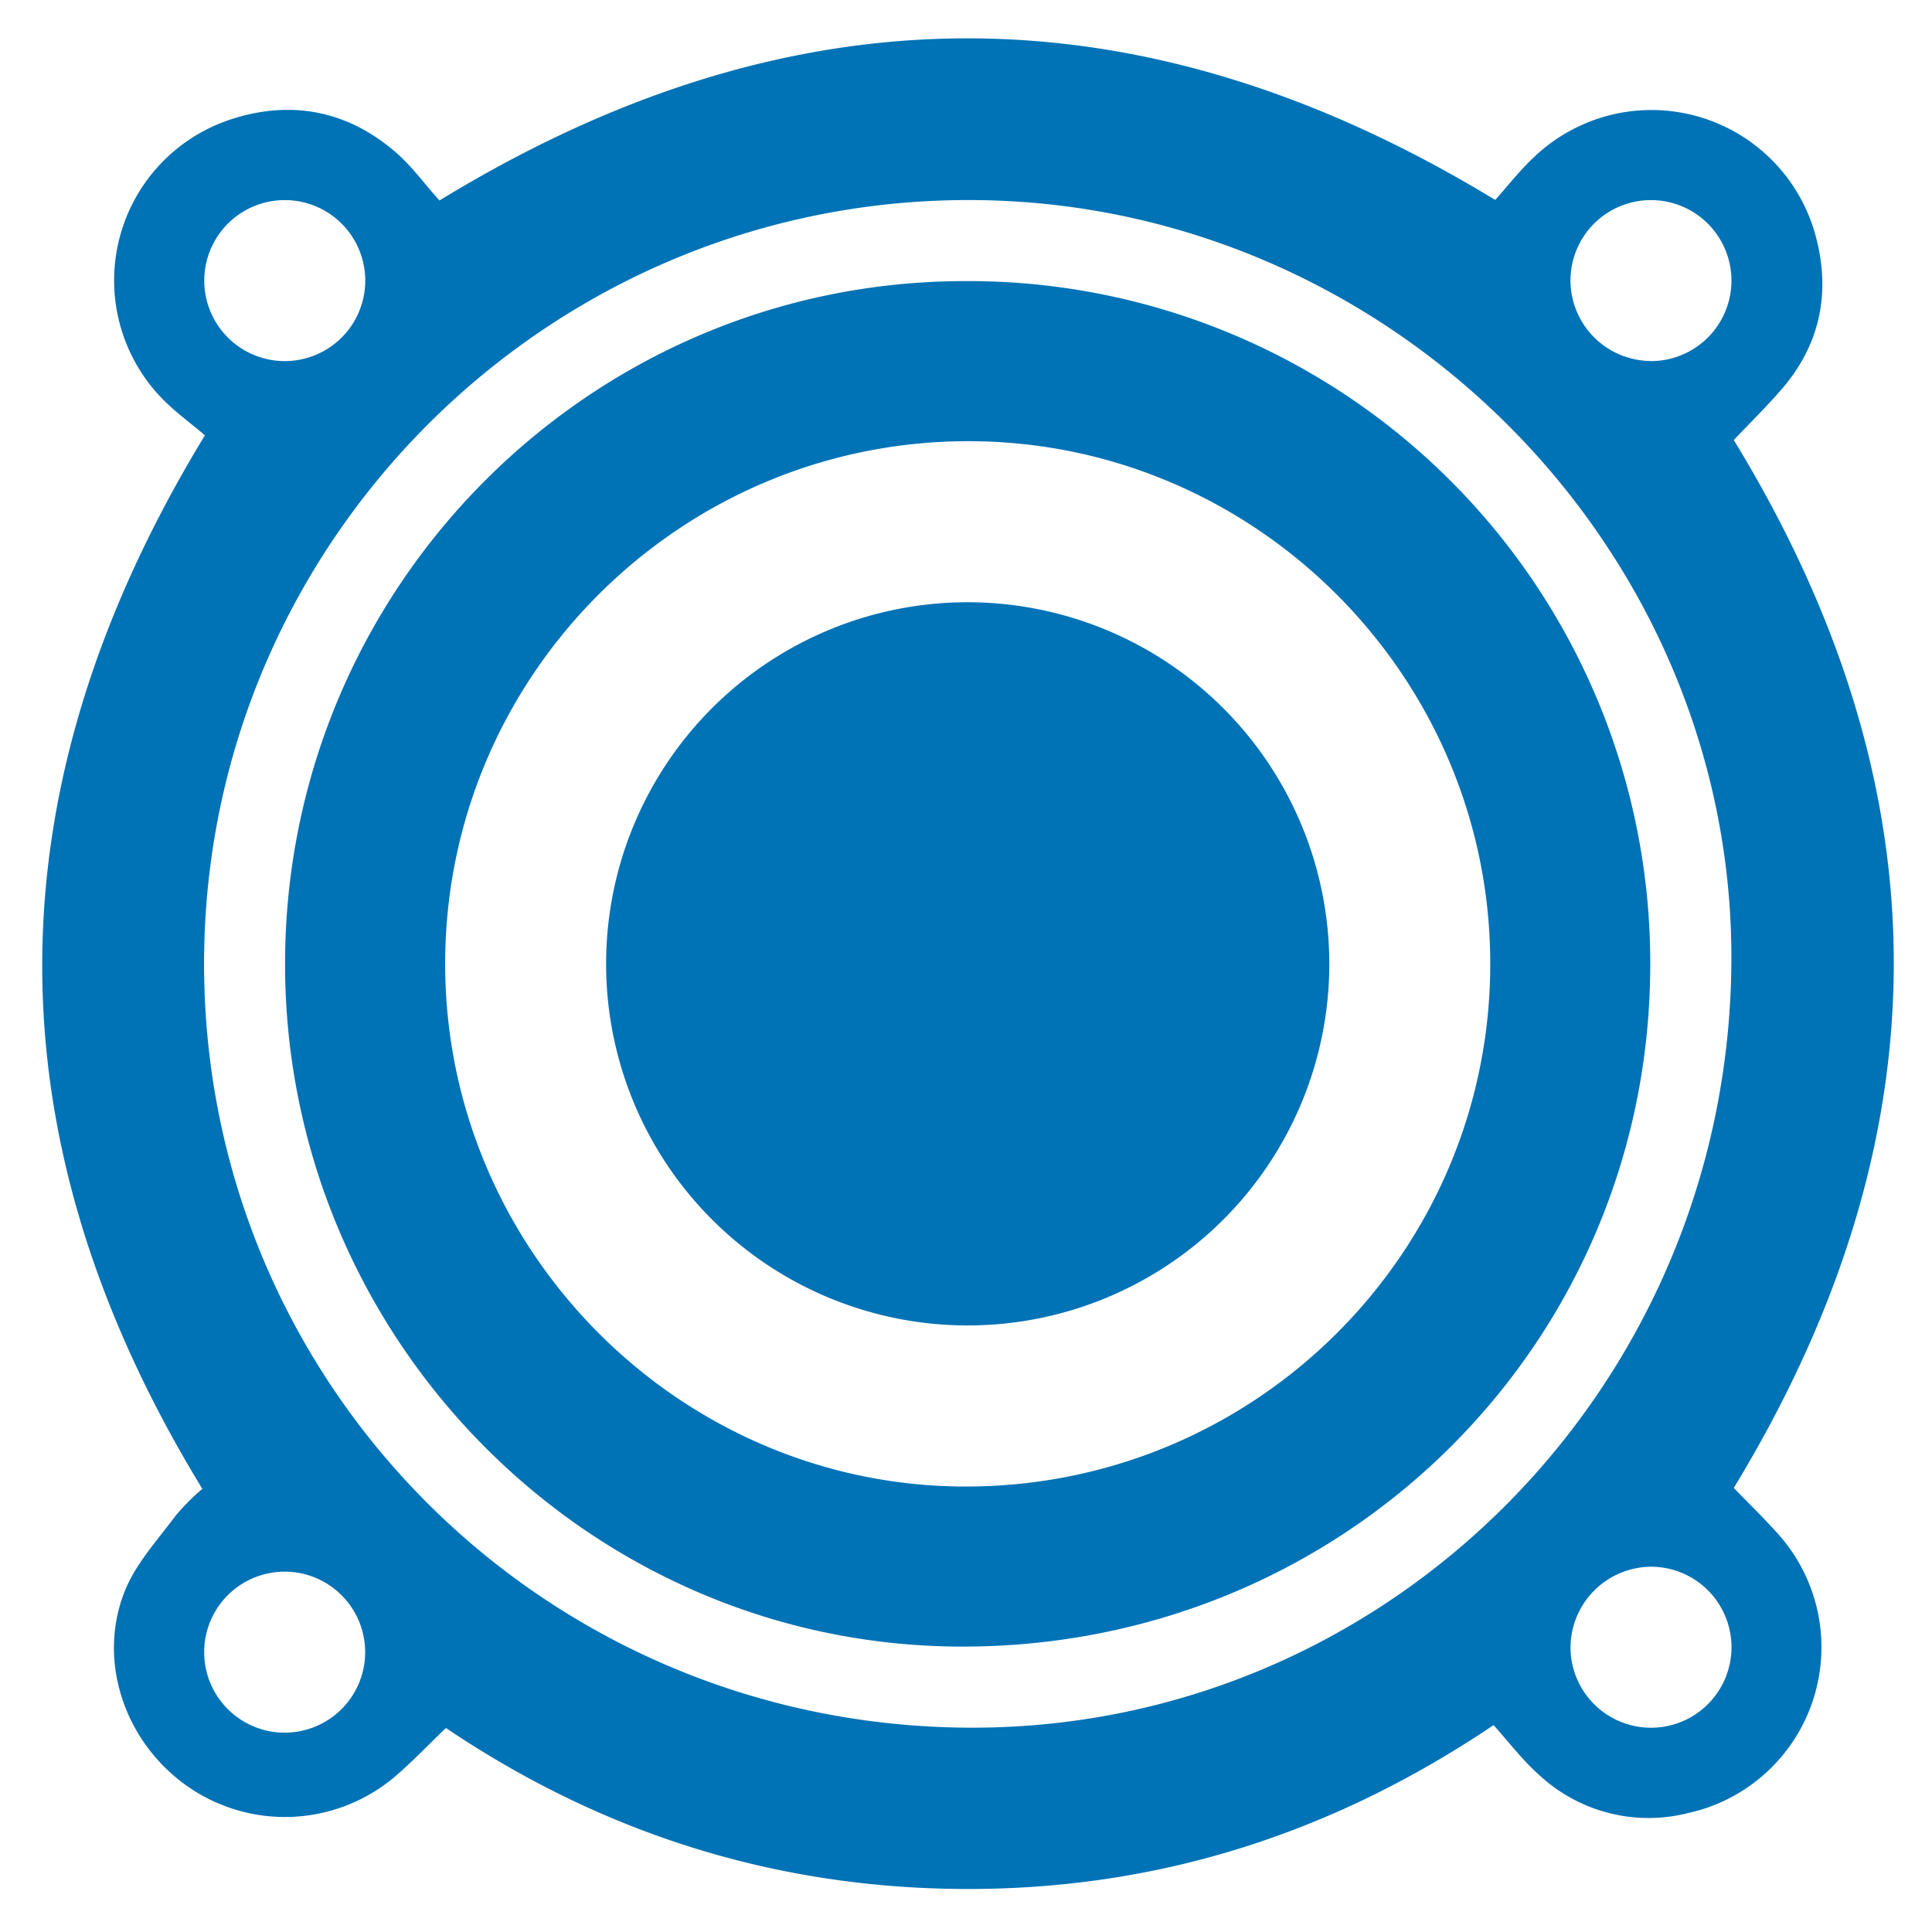
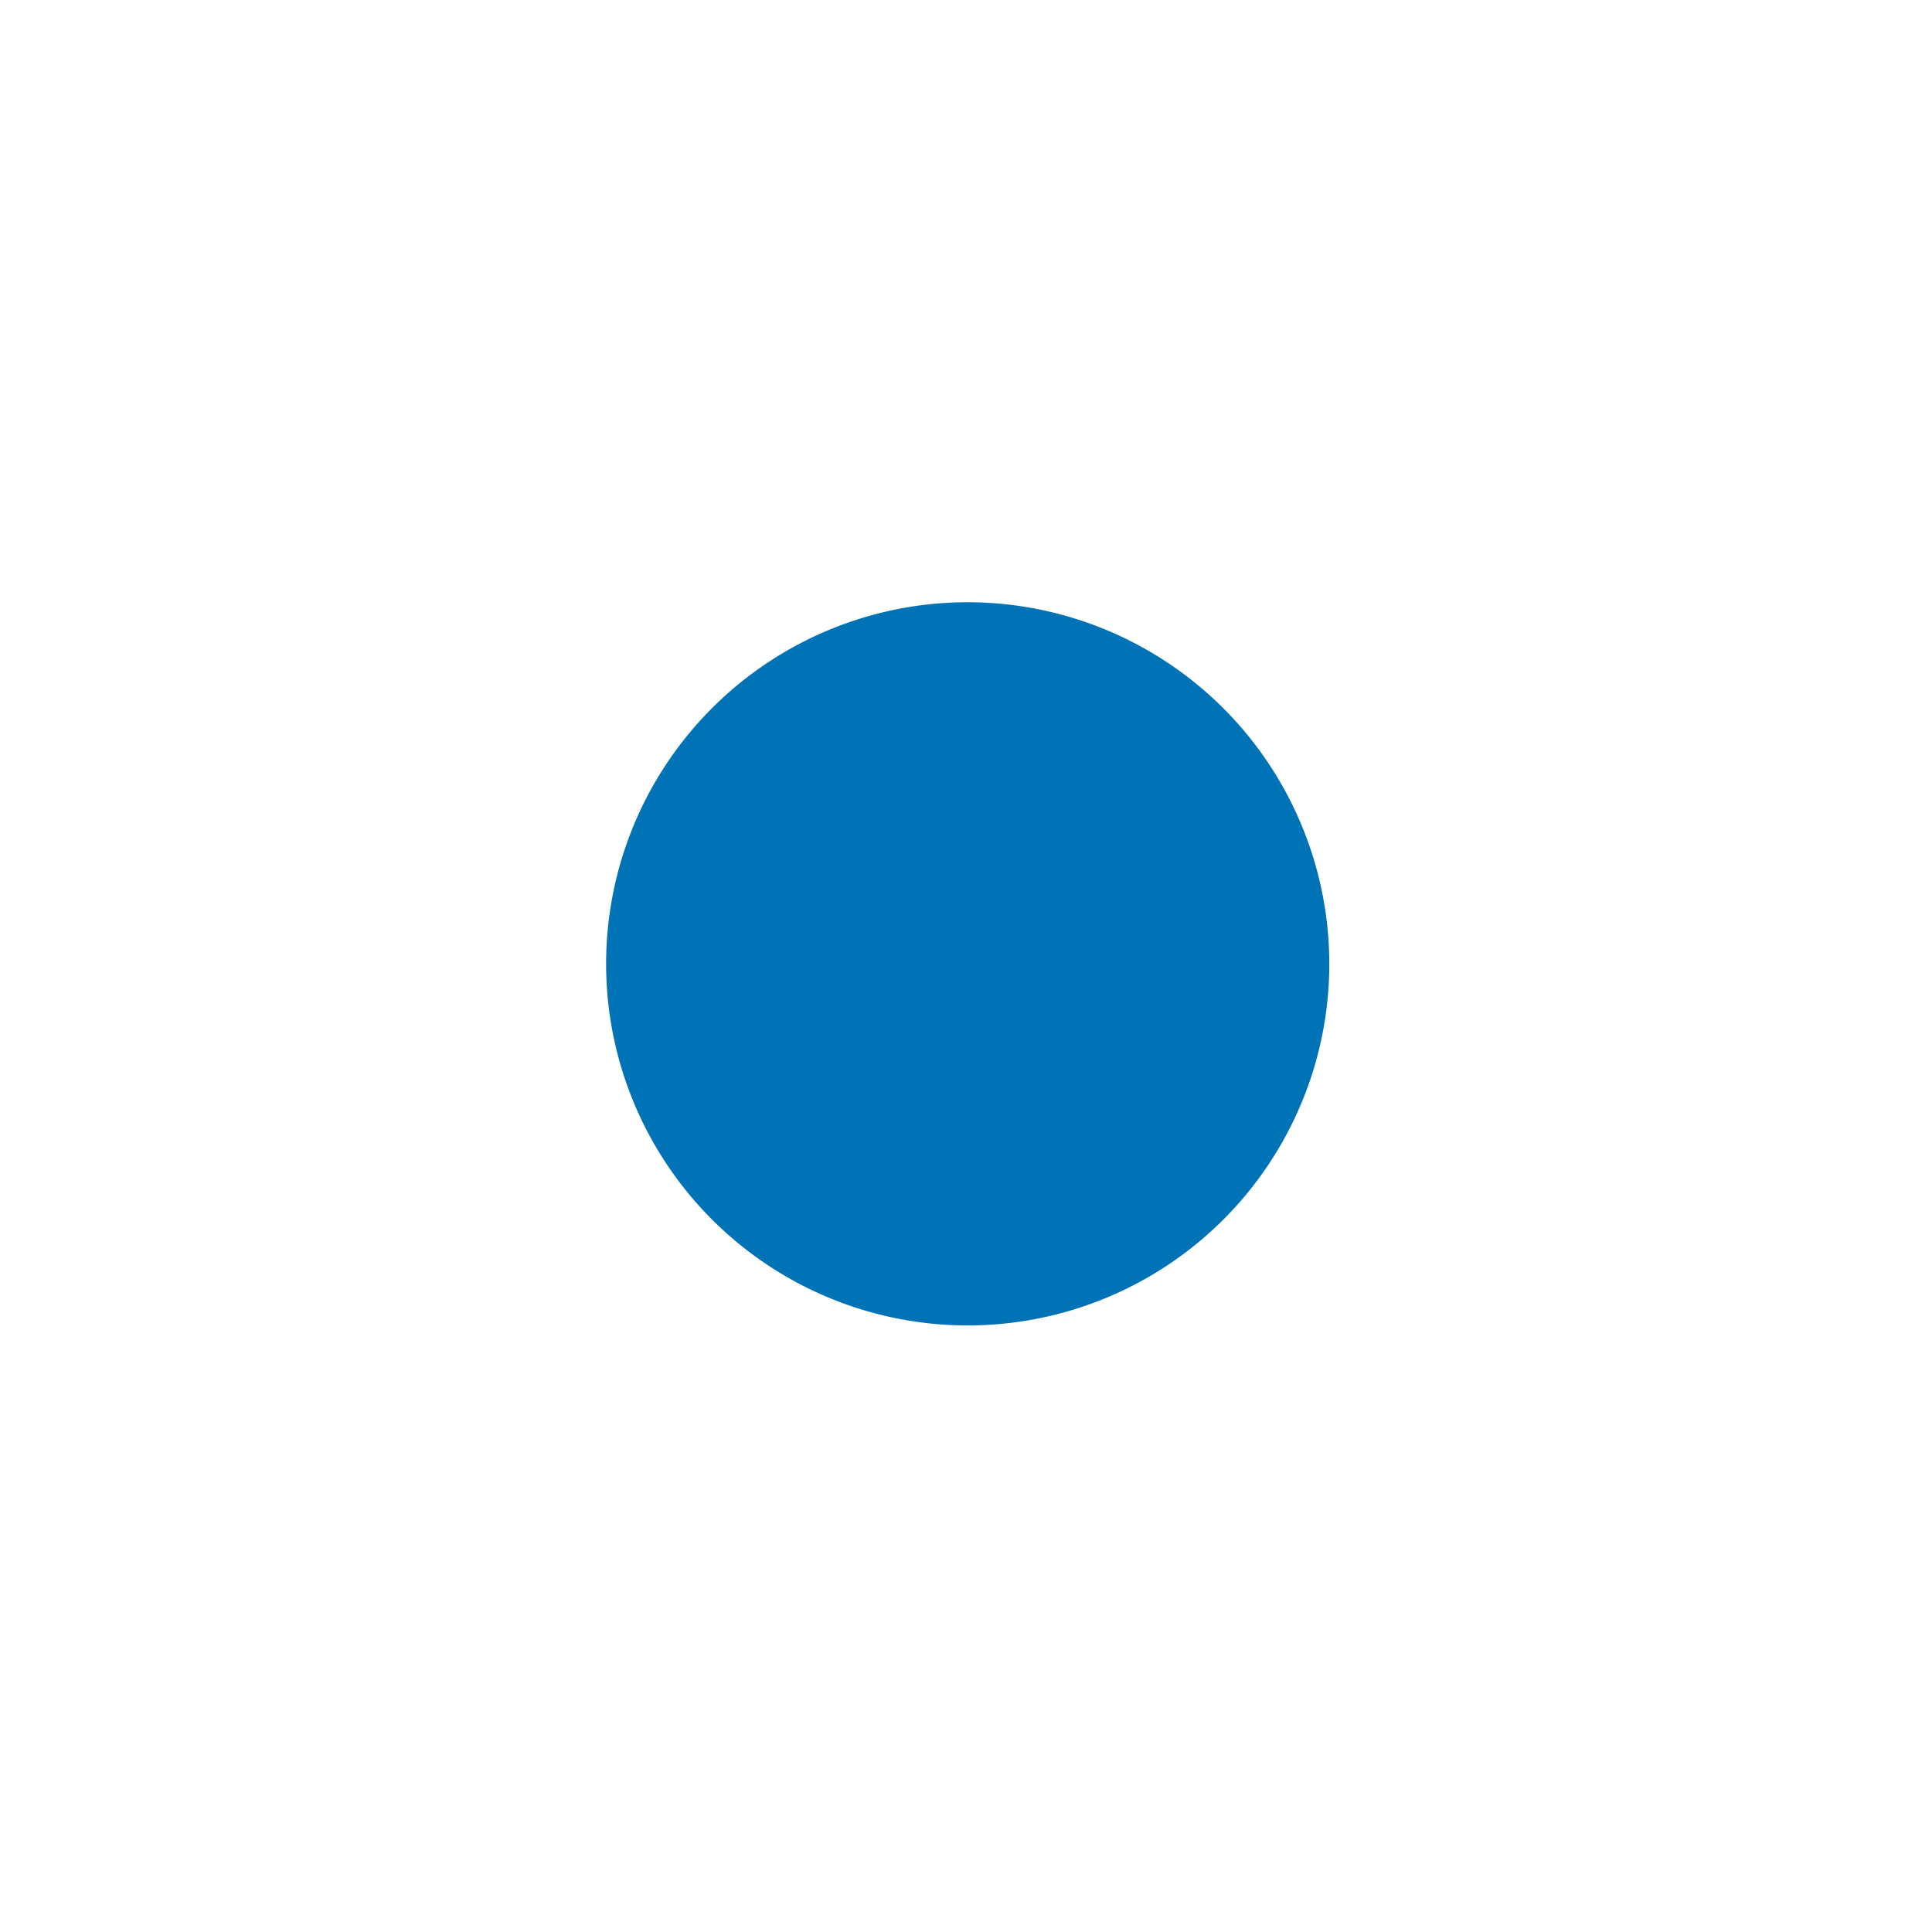
<svg xmlns="http://www.w3.org/2000/svg" id="Слой_1" data-name="Слой 1" viewBox="0 0 384 384">
  <defs>
    <style>.blue{fill:#0072b6;}</style>
  </defs>
-   <path class="blue" d="M296.86,342.88c-32.32,21.77-67,32.64-104.77,32.57-37.65-.07-72.17-10.92-103.46-32-3.59,3.43-6.84,6.89-10.45,9.93a33.79,33.79,0,0,1-41,1.6c-12.35-8.68-17.94-24.83-12.38-38.73,2.19-5.49,6.52-10.16,10.11-15a46.11,46.11,0,0,1,5.31-5.33c-42.5-69.55-42.54-138.7.51-209.4-2.66-2.3-6.27-4.85-9.17-8A33.68,33.68,0,0,1,46.41,23.56c11.8-3.68,22.77-1.46,32.18,6.65,3.37,2.91,6,6.62,8.76,9.64,70.18-42.9,139.32-43,209.84-.11,2.27-2.52,4.86-5.88,7.93-8.72a33.79,33.79,0,0,1,56,16.83c2.66,10.87.45,20.82-6.9,29.39-3.08,3.59-6.48,6.9-9.62,10.22,42.37,69.31,42.44,138.46,0,208.28,2.51,2.6,5.53,5.53,8.34,8.63a33.74,33.74,0,0,1-17.46,56,31.94,31.94,0,0,1-29.59-7.61C302.53,349.77,299.8,346.14,296.86,342.88Zm47.26-151C345,109.58,276.93,40.58,194,39.77c-83.77-.83-152.65,66.67-153.43,150.35C39.79,274.06,107,342.38,191.45,343.38,274.83,344.37,343.2,276.54,344.12,191.91ZM56.39,71.77A16,16,0,1,0,40.6,56,16,16,0,0,0,56.39,71.77Zm271.69,0a16,16,0,1,0-15.94-16A16.06,16.06,0,0,0,328.08,71.75ZM312.15,327.4a16,16,0,1,0,15.89-16A16.13,16.13,0,0,0,312.15,327.4Zm-239.6,0a16,16,0,0,0-31.94,0,16,16,0,1,0,31.94,0Z" />
-   <path class="blue" d="M56.66,191.27c.18-74.89,60.89-135.55,135.52-135.4A135.52,135.52,0,0,1,328,192.07c-.24,75.45-61.2,135.52-137.21,135.2C116.77,327,56.49,265.85,56.66,191.27ZM192.3,87.69c-57.22.09-103.79,46.66-103.82,103.83S135.3,295.59,192.2,295.46c57.66-.13,104.27-46.91,104-104.39C295.94,134.09,249.22,87.6,192.3,87.69Z" />
  <path class="blue" d="M264.21,191.61a71.87,71.87,0,1,1-71.83-71.91A71.93,71.93,0,0,1,264.21,191.61Z" />
</svg>